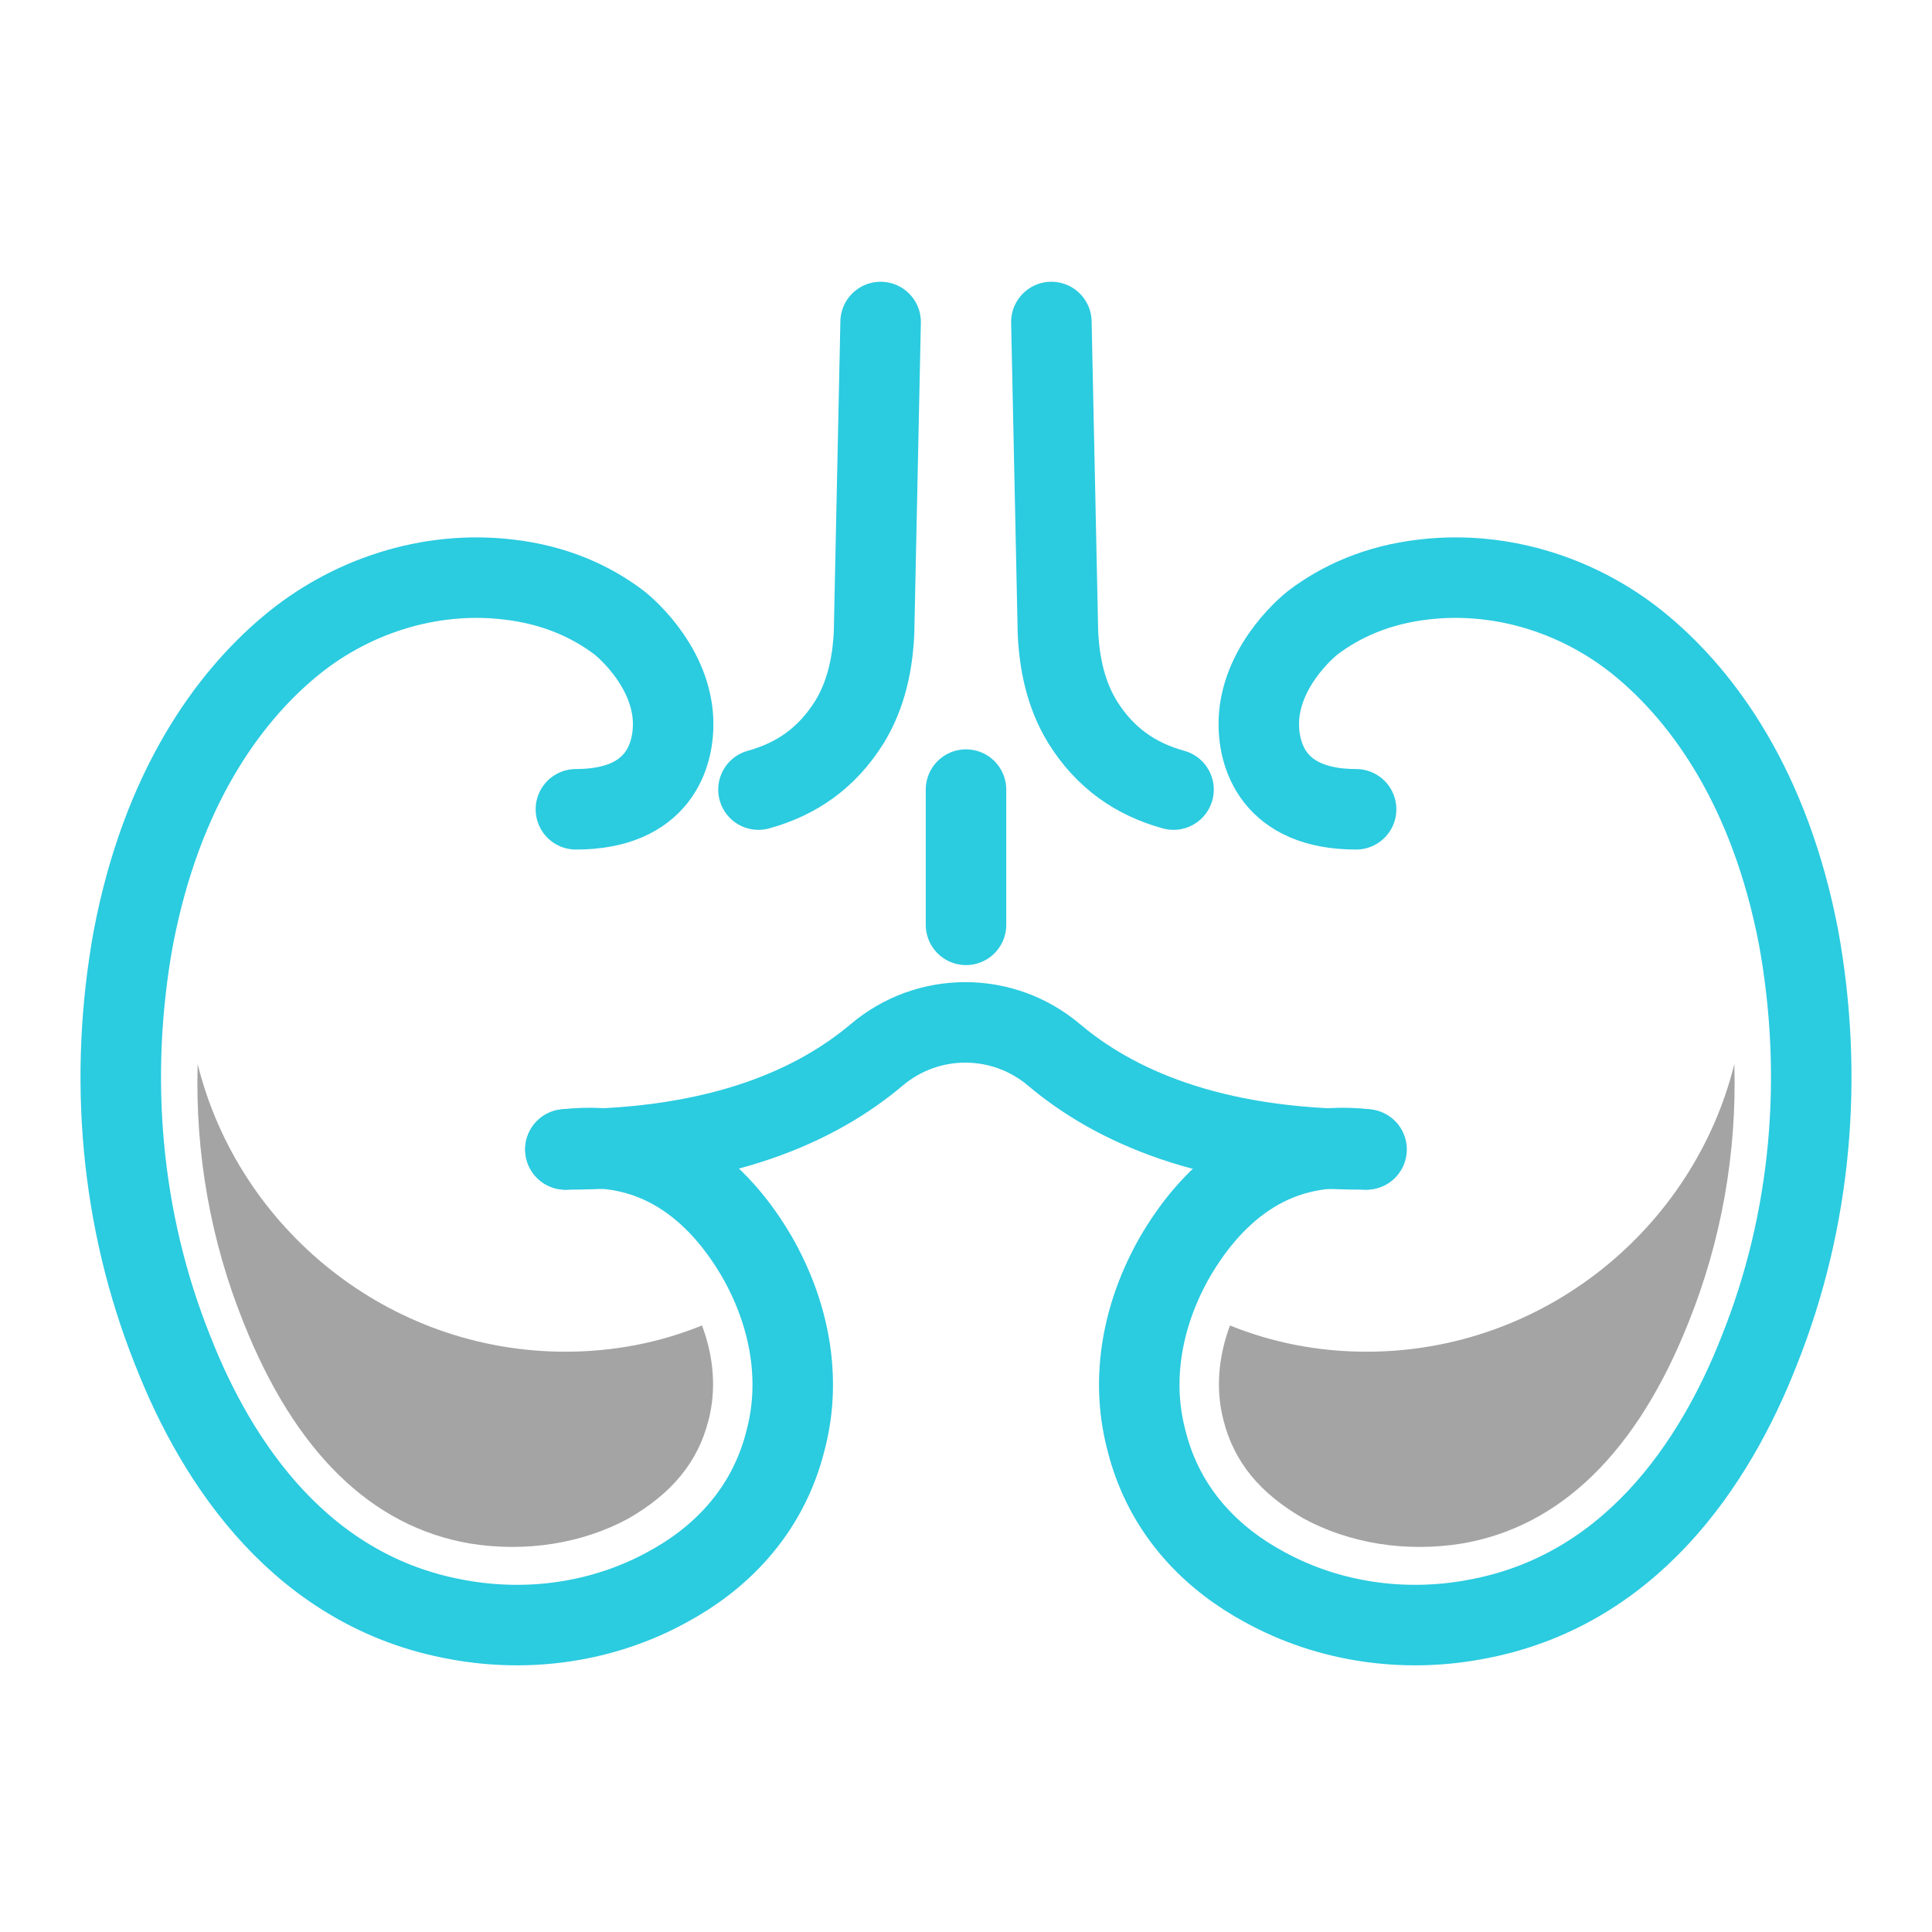
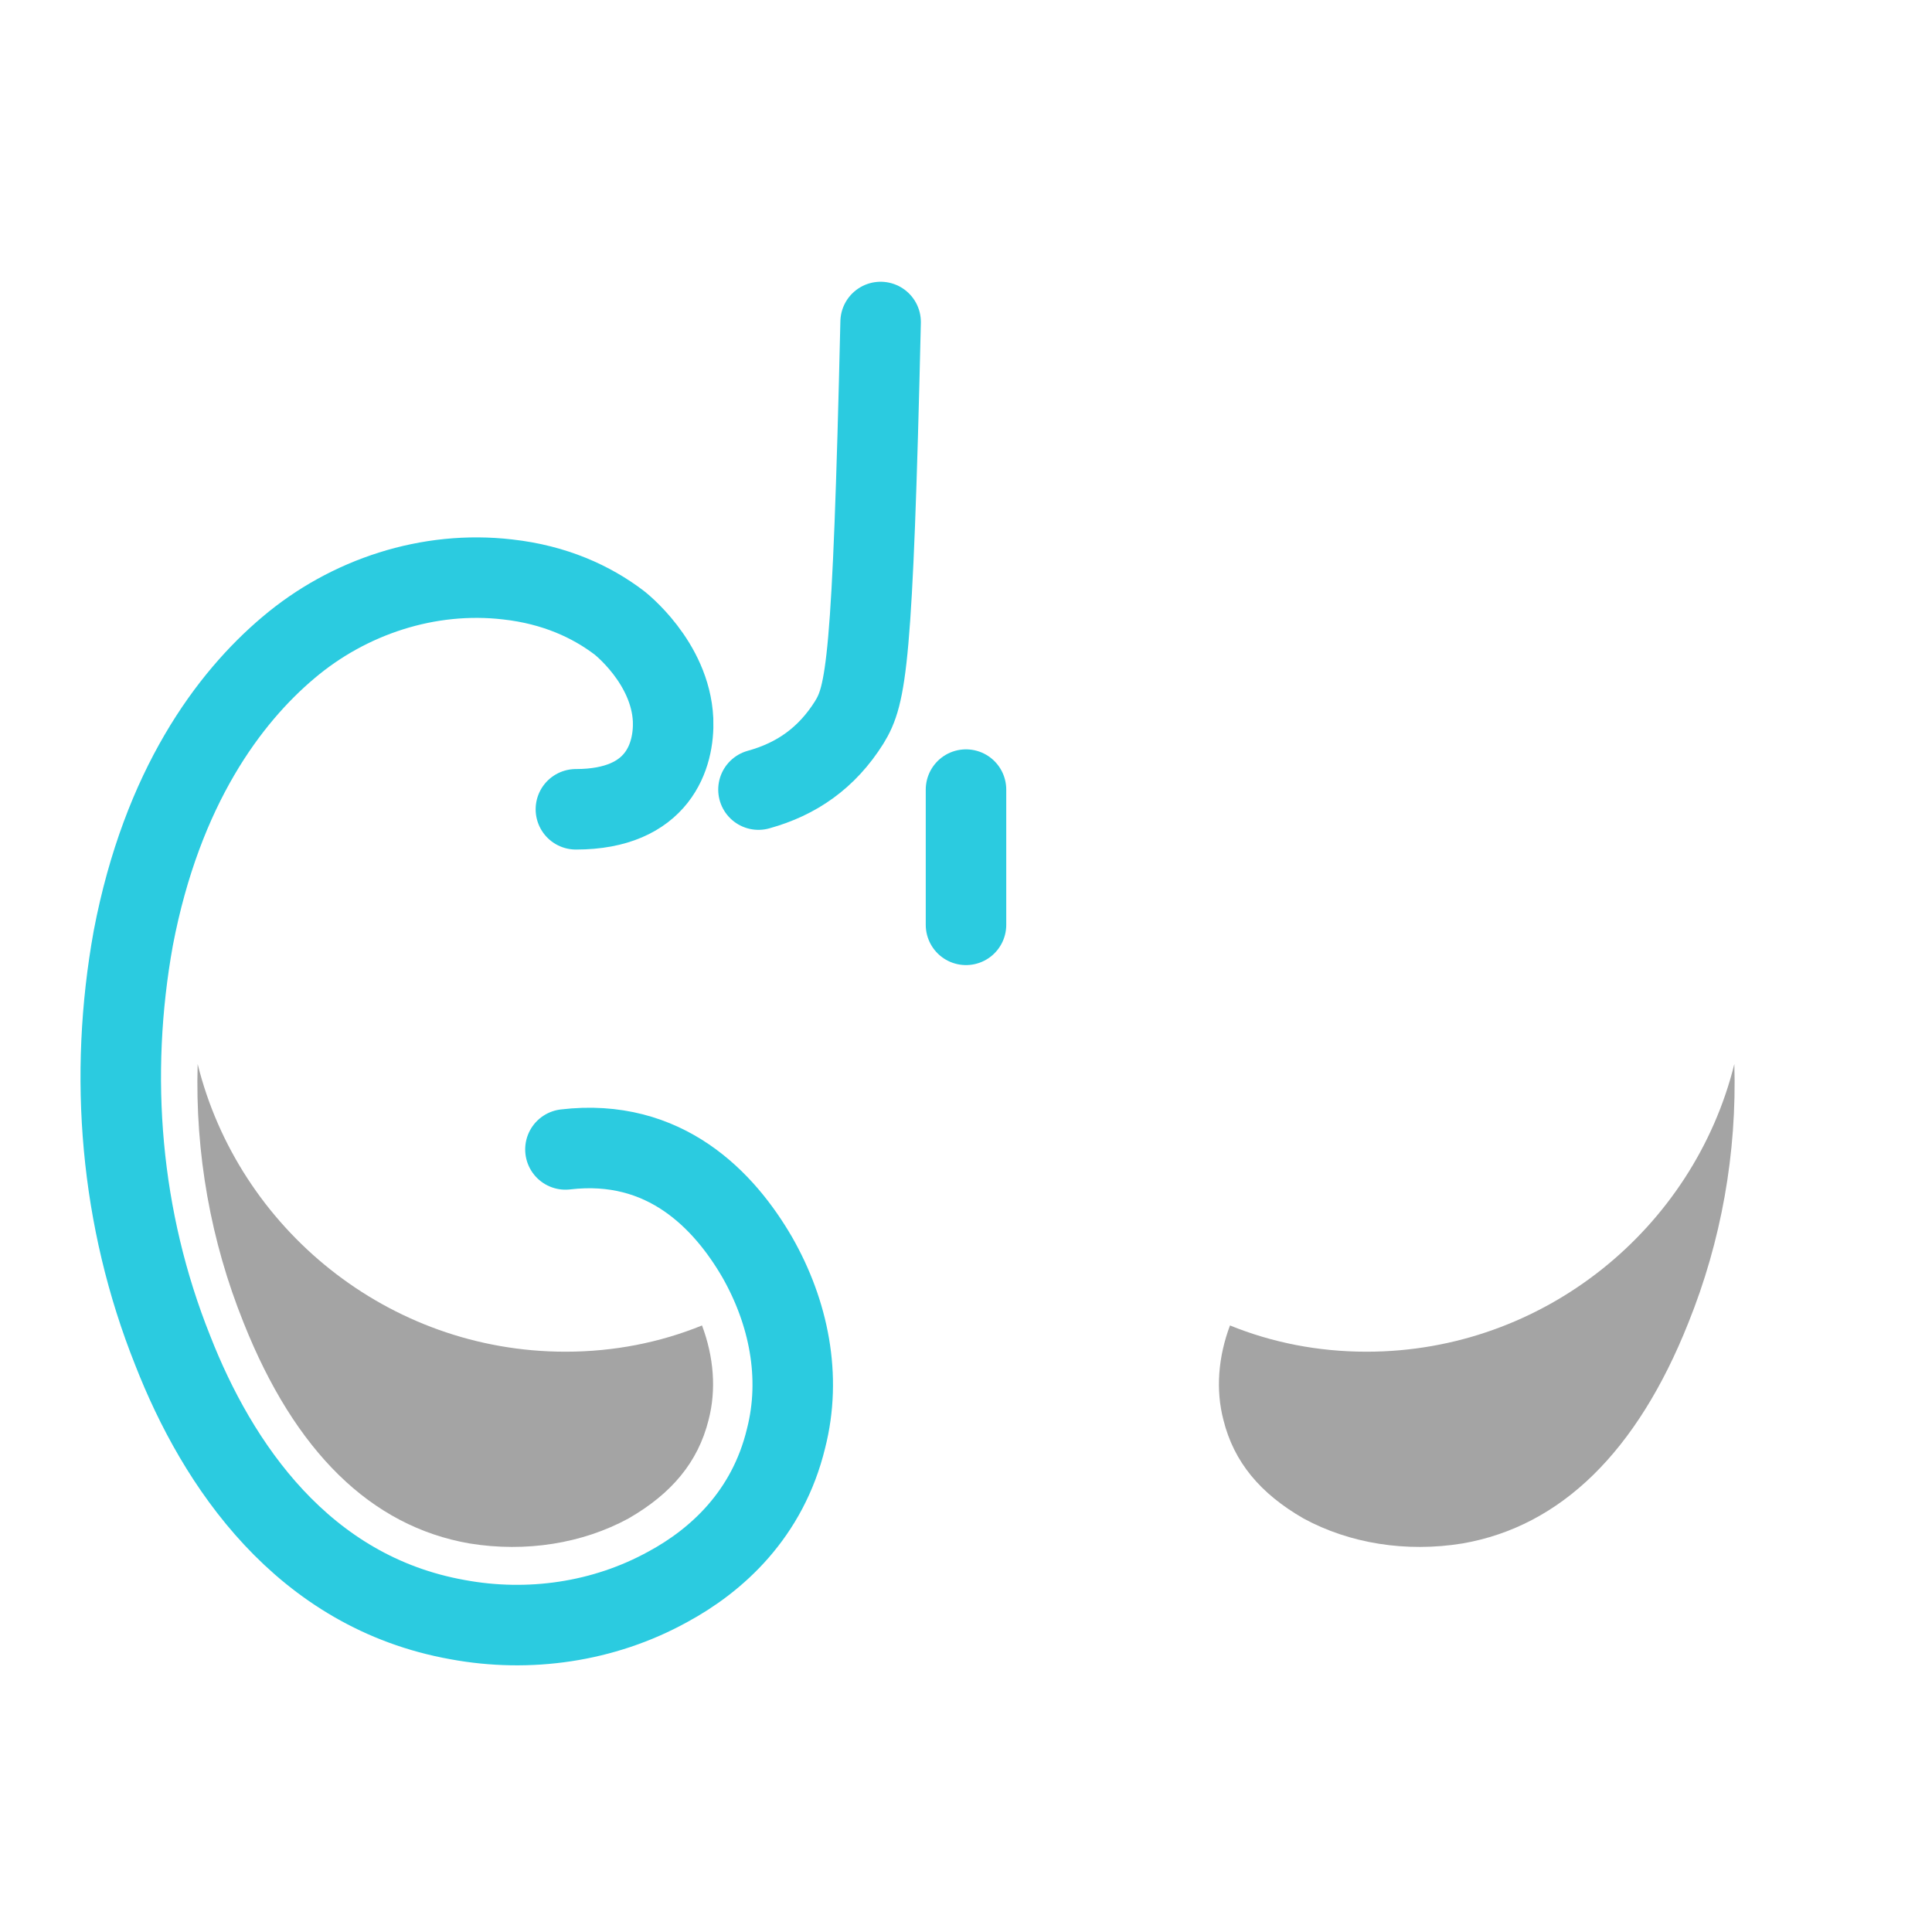
<svg xmlns="http://www.w3.org/2000/svg" width="36" height="36" viewBox="0 0 36 36" fill="none">
-   <path d="M25.464 21.418C23.604 21.198 22.503 22.373 21.891 23.425C21.304 24.453 21.059 25.652 21.353 26.802C21.695 28.222 22.65 29.078 23.555 29.568C24.755 30.229 26.15 30.424 27.471 30.18C30.359 29.666 31.95 27.292 32.782 25.163C33.761 22.715 33.981 20.048 33.516 17.478C32.978 14.664 31.73 12.999 30.628 12.069C29.503 11.115 28.01 10.626 26.541 10.797C25.66 10.895 24.975 11.213 24.461 11.604C24.461 11.604 23.506 12.339 23.457 13.415C23.433 14.076 23.727 15.08 25.269 15.08" stroke="#2BCBE0" stroke-width="1.5" stroke-miterlimit="10" stroke-linecap="round" />
-   <path d="M19.591 6L19.713 11.776C19.738 12.363 19.86 12.95 20.178 13.464C20.594 14.125 21.157 14.517 21.867 14.713" stroke="#2BCBE0" stroke-width="1.5" stroke-miterlimit="10" stroke-linecap="round" />
  <path d="M10.536 21.418C12.396 21.198 13.497 22.373 14.109 23.425C14.696 24.453 14.941 25.652 14.647 26.802C14.304 28.222 13.35 29.078 12.444 29.568C11.245 30.229 9.85 30.424 8.529 30.18C5.641 29.666 4.05 27.292 3.218 25.163C2.239 22.715 2.019 20.048 2.484 17.478C3.022 14.664 4.27 12.999 5.372 12.069C6.497 11.115 7.99 10.626 9.459 10.797C10.34 10.895 11.025 11.213 11.539 11.604C11.539 11.604 12.493 12.339 12.542 13.415C12.567 14.076 12.273 15.08 10.731 15.08" stroke="#2BCBE0" stroke-width="1.5" stroke-miterlimit="10" stroke-linecap="round" />
-   <path d="M16.409 6L16.287 11.776C16.262 12.363 16.14 12.95 15.822 13.464C15.406 14.125 14.843 14.517 14.133 14.713" stroke="#2BCBE0" stroke-width="1.5" stroke-miterlimit="10" stroke-linecap="round" />
-   <path d="M10.536 21.418C13.448 21.418 15.234 20.586 16.336 19.656C17.29 18.849 18.685 18.849 19.64 19.656C20.741 20.586 22.527 21.418 25.44 21.418" stroke="#2BCBE0" stroke-width="1.5" stroke-miterlimit="10" stroke-linecap="round" />
+   <path d="M16.409 6C16.262 12.363 16.14 12.95 15.822 13.464C15.406 14.125 14.843 14.517 14.133 14.713" stroke="#2BCBE0" stroke-width="1.5" stroke-miterlimit="10" stroke-linecap="round" />
  <path d="M25.464 25.187C24.559 25.187 23.702 25.016 22.919 24.698C22.699 25.285 22.65 25.897 22.797 26.46C22.992 27.243 23.482 27.83 24.29 28.295C25.146 28.76 26.198 28.931 27.251 28.76C29.086 28.442 30.506 27.047 31.46 24.649C32.072 23.131 32.366 21.492 32.317 19.827C31.558 22.887 28.768 25.187 25.464 25.187Z" fill="#A4A4A4" />
  <path d="M10.536 25.187C11.441 25.187 12.298 25.016 13.081 24.698C13.301 25.285 13.35 25.897 13.203 26.46C13.007 27.243 12.518 27.83 11.71 28.295C10.854 28.76 9.801 28.931 8.749 28.76C6.913 28.442 5.494 27.047 4.54 24.649C3.928 23.131 3.634 21.492 3.683 19.827C4.442 22.887 7.232 25.187 10.536 25.187Z" fill="#A4A4A4" />
  <path d="M18 17.233V14.713" stroke="#2BCBE0" stroke-width="1.5" stroke-miterlimit="10" stroke-linecap="round" />
</svg>